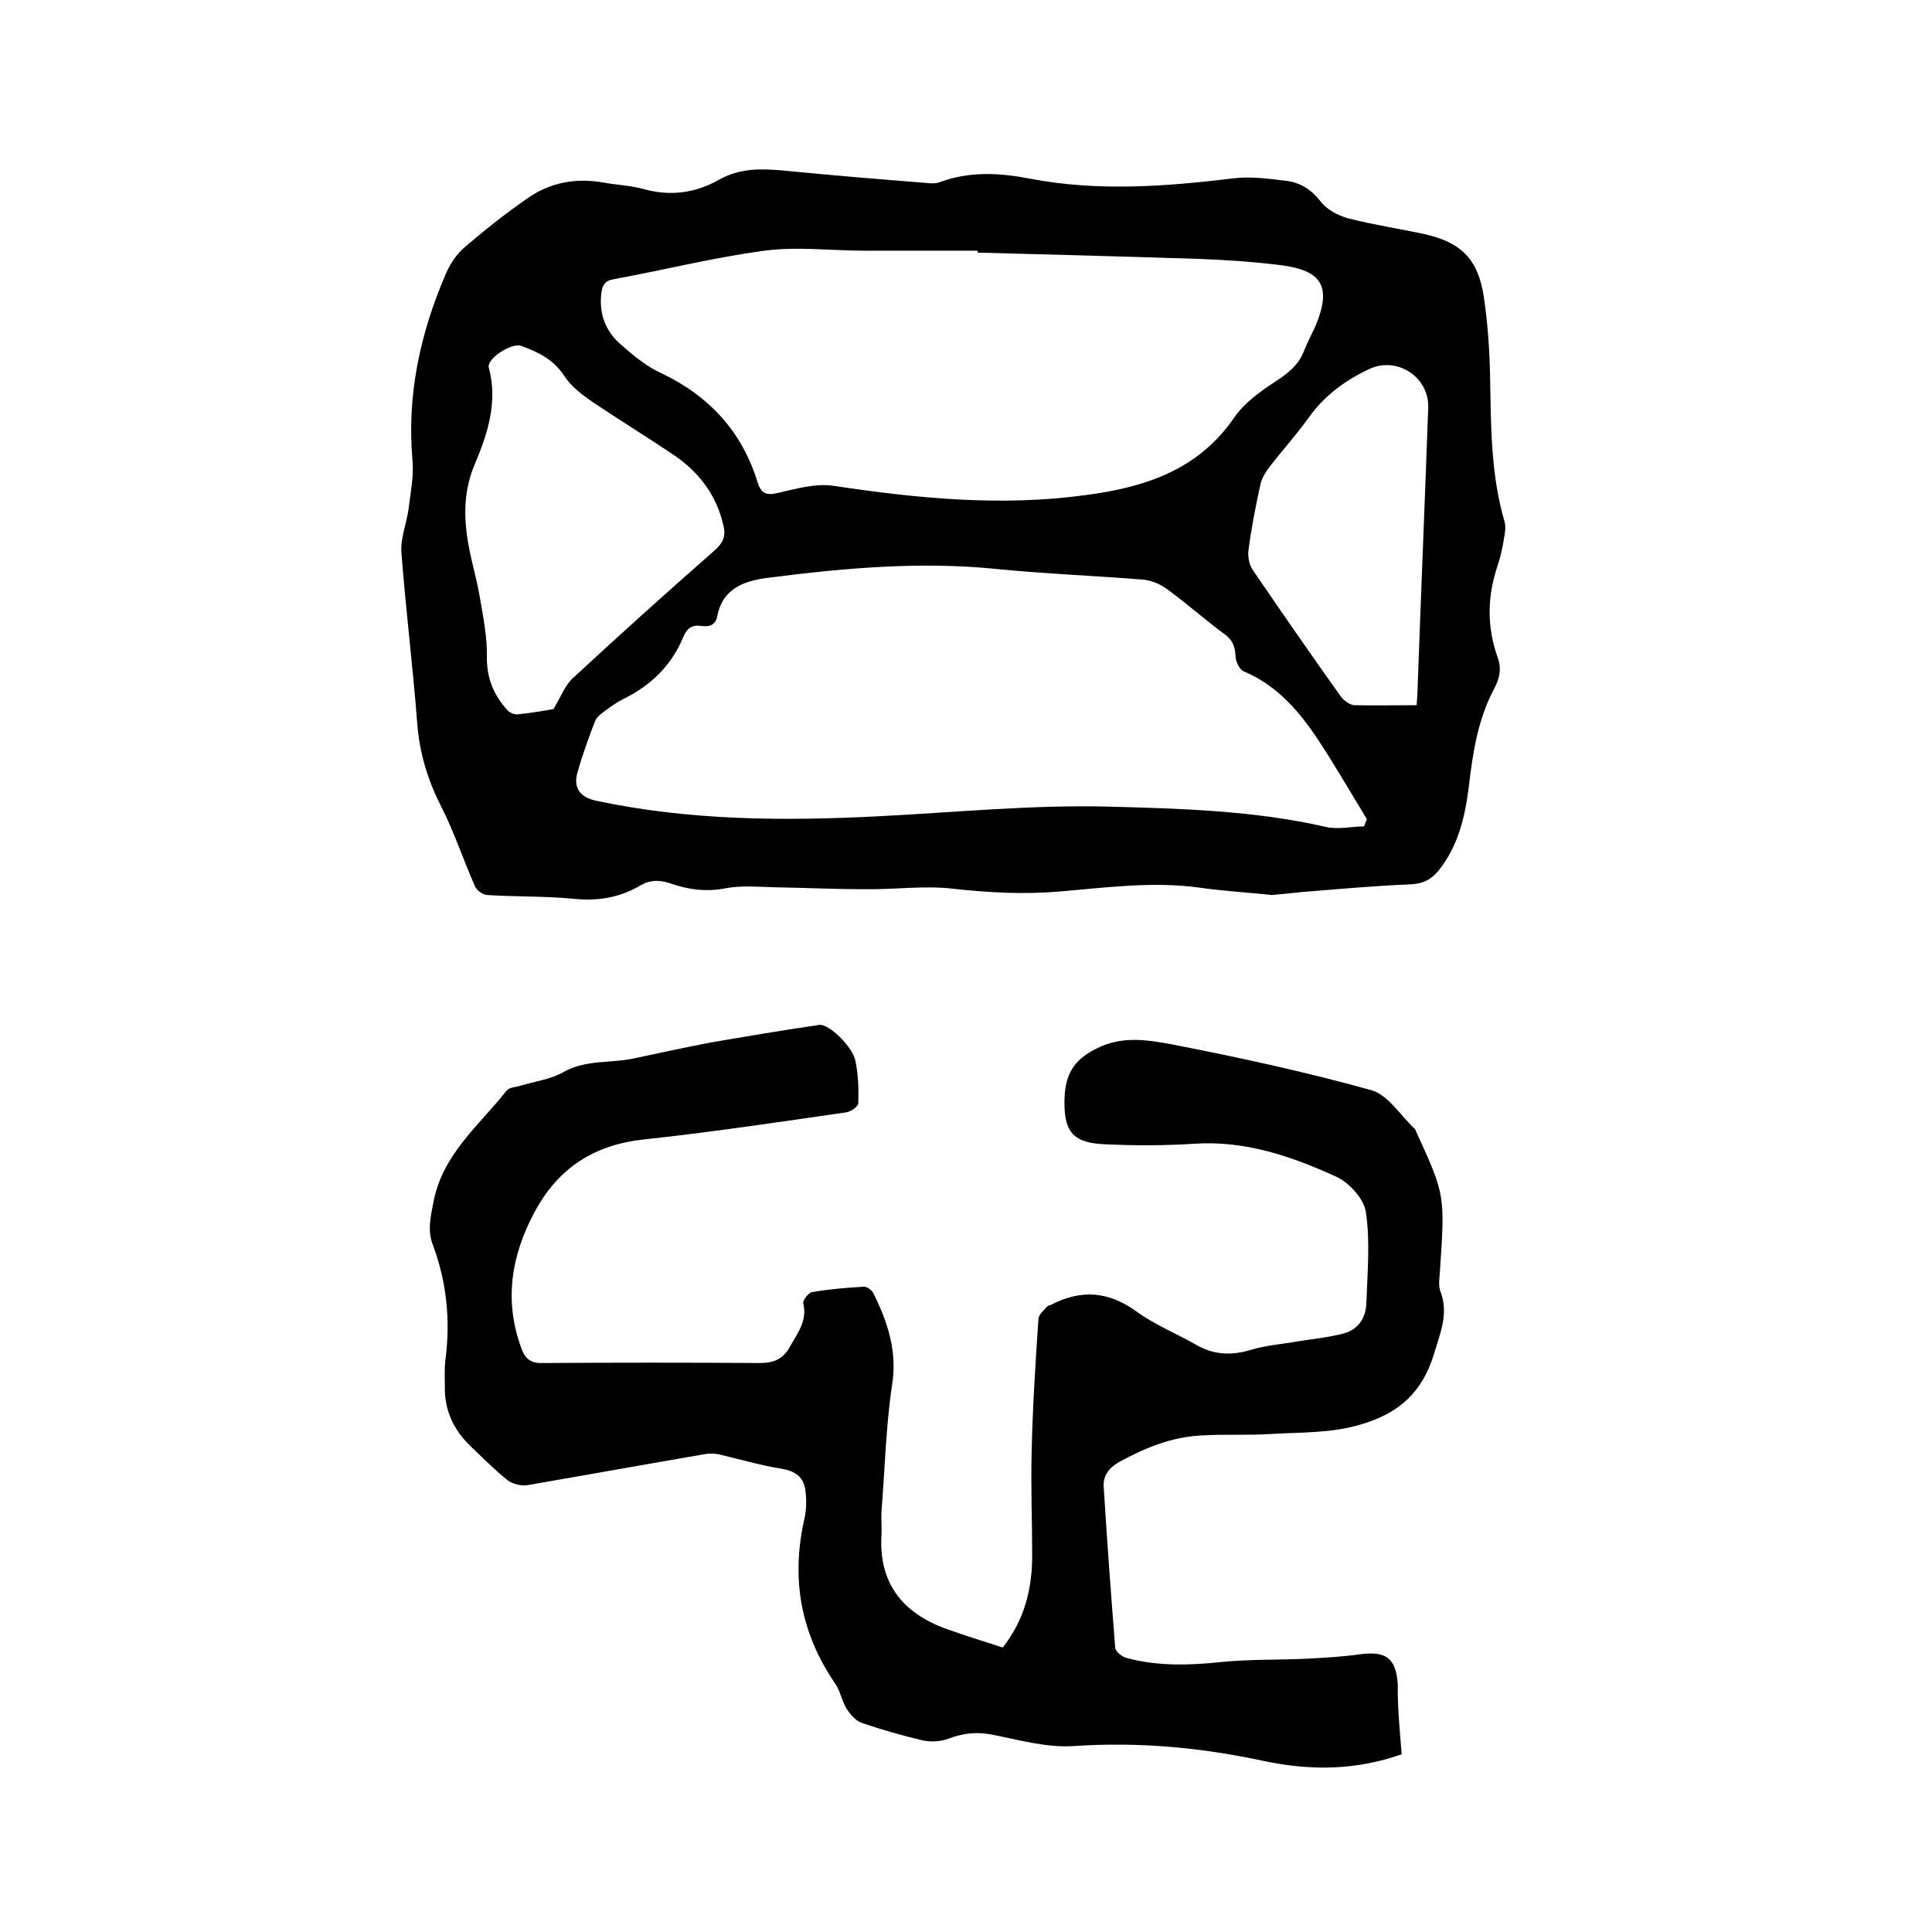
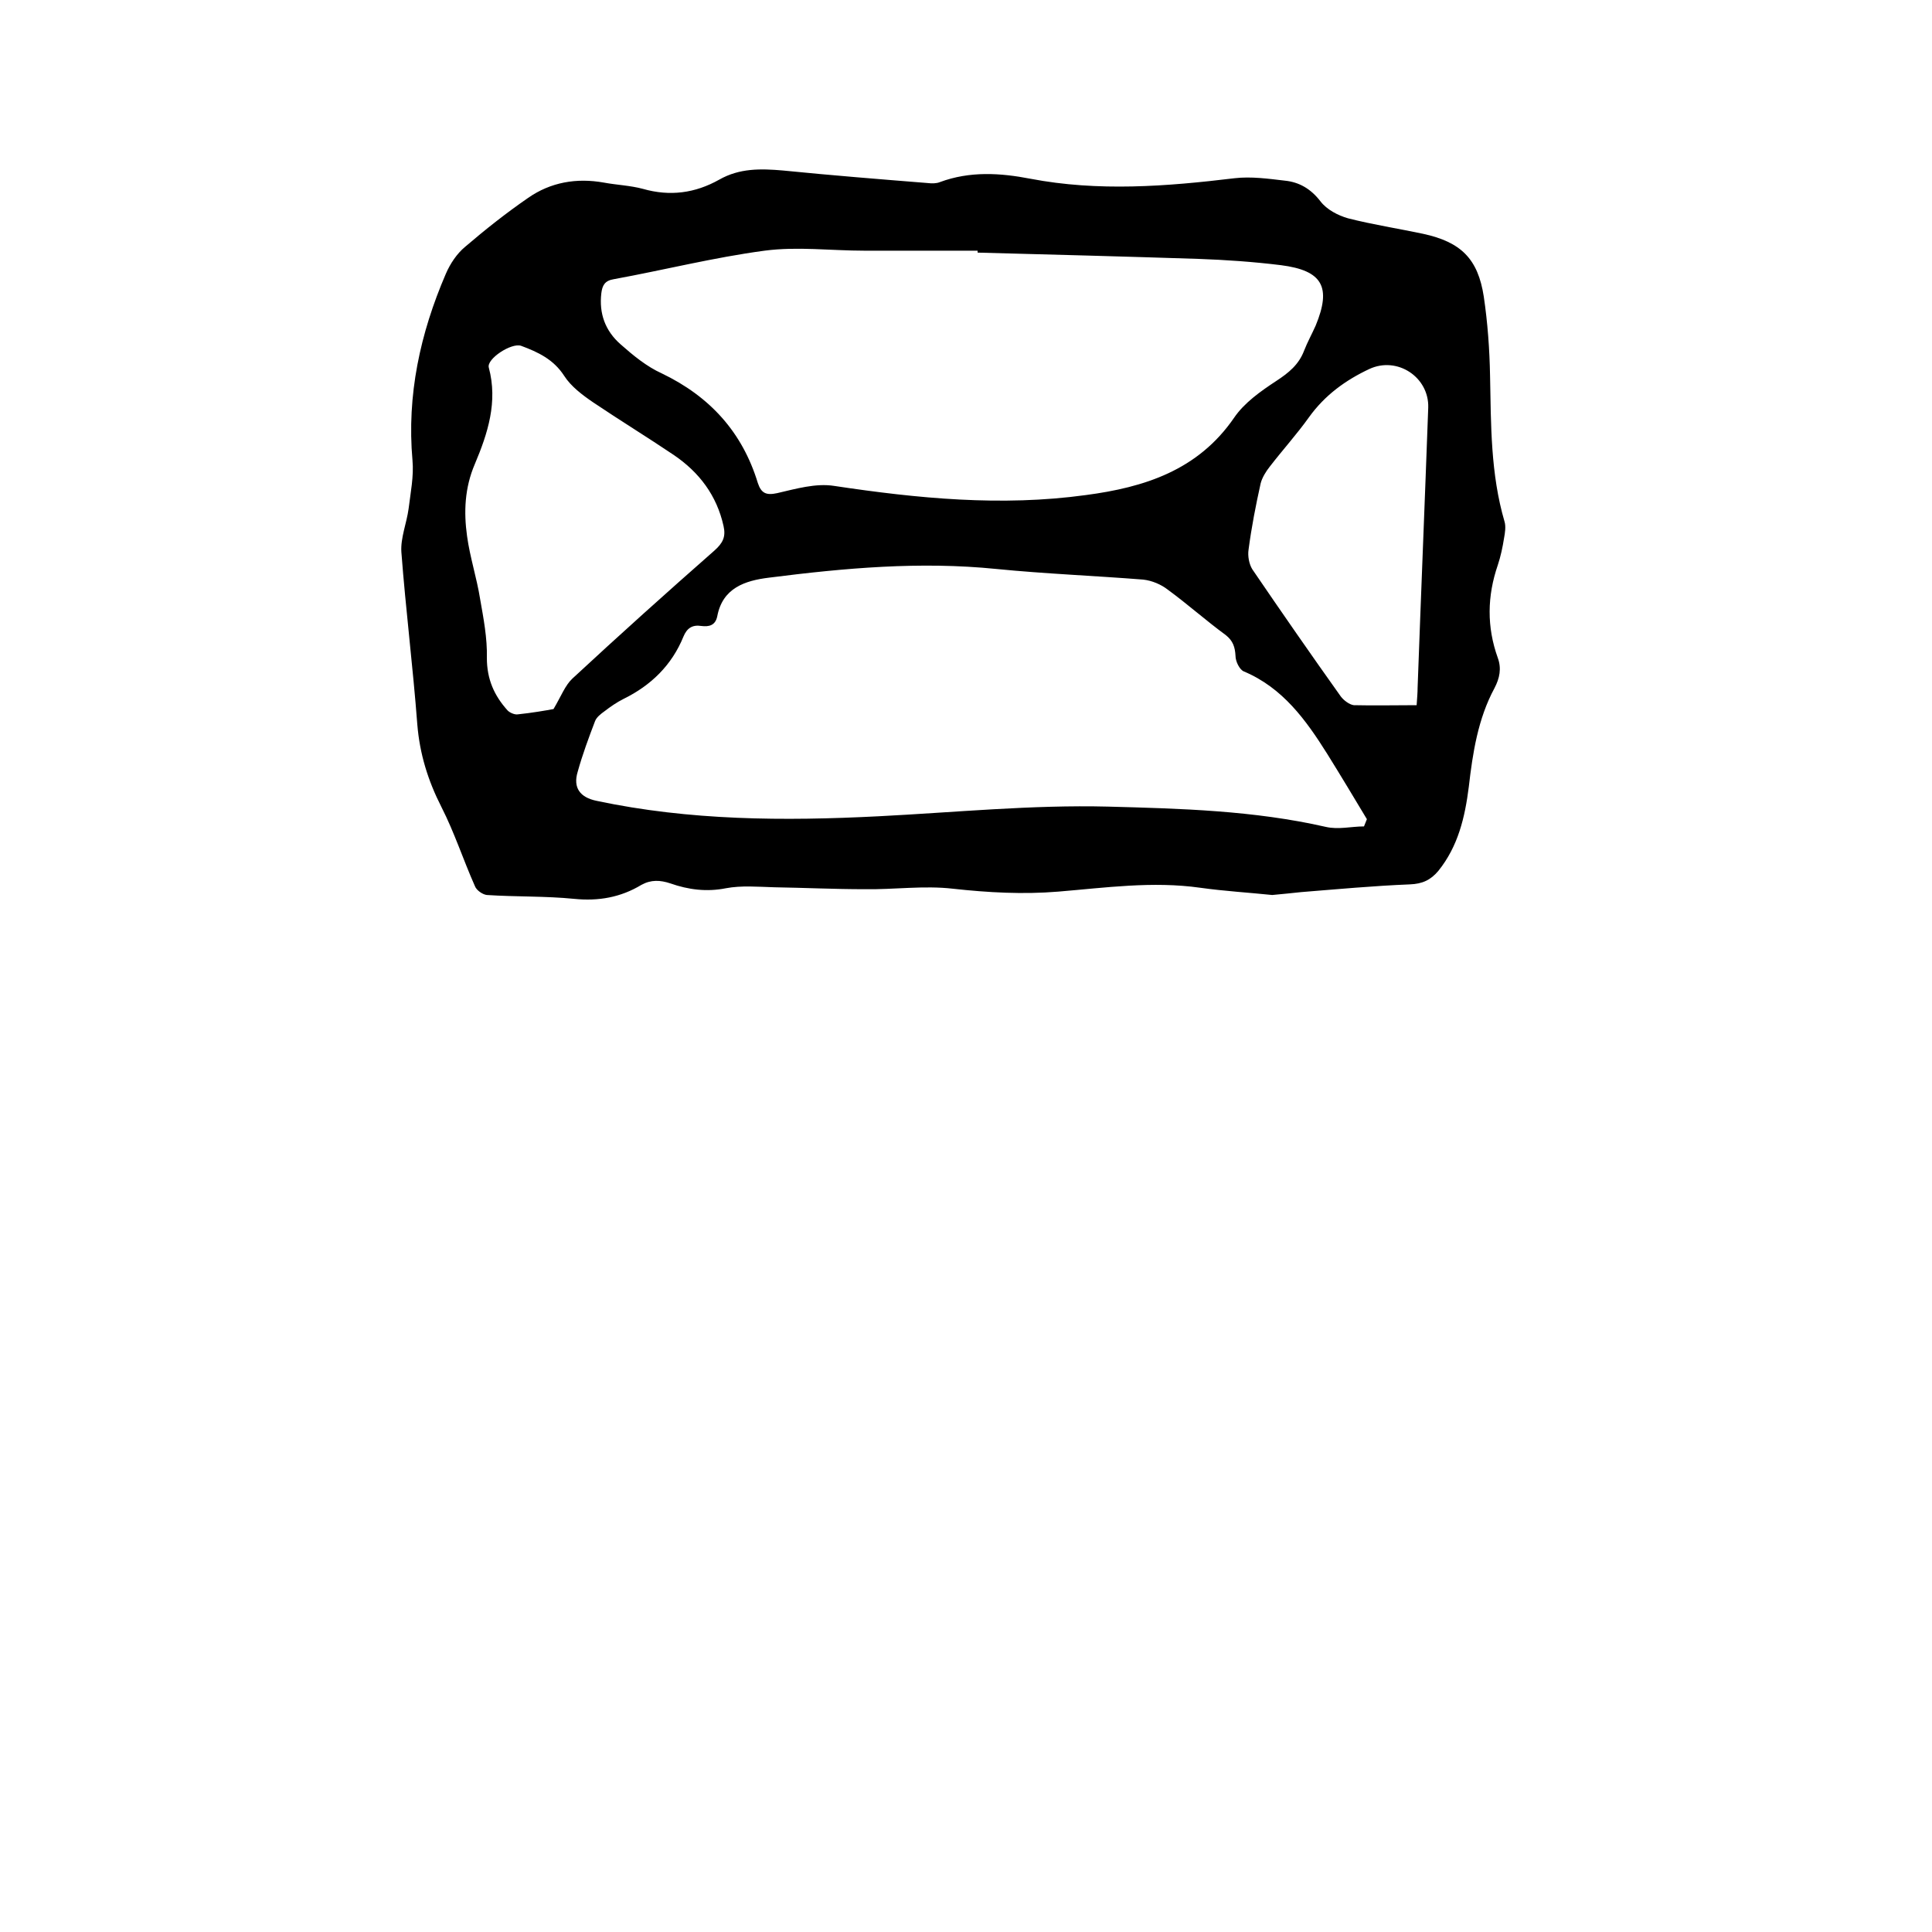
<svg xmlns="http://www.w3.org/2000/svg" enable-background="new 0 0 400 400" viewBox="0 0 400 400">
  <path d="m263.4 185.3c-4.8-.5-9.9-.8-14.9-1.5-9.9-1.4-19.7 0-29.4.8-7.3.6-14.5.2-21.8-.6-6-.7-12.2.2-18.3.1-6.2 0-12.5-.3-18.7-.4-3.4-.1-6.8-.4-10 .2-4 .8-7.8.3-11.5-1-2.1-.7-4-.8-6 .3-4.3 2.6-8.9 3.4-13.9 2.9-6-.6-12-.4-18.1-.8-.9-.1-2.2-1-2.5-1.9-2.4-5.4-4.2-11-6.9-16.3-2.8-5.5-4.5-11-5-17.1-.9-11.9-2.4-23.8-3.3-35.7-.2-2.9 1.1-6 1.5-9 .4-3.3 1.1-6.7.8-10-1.2-13.5 1.6-26.3 6.9-38.6.9-2.1 2.3-4.2 4-5.6 4.2-3.6 8.5-7 13-10.1 4.7-3.3 10.1-4.2 15.7-3.2 2.7.5 5.5.6 8.1 1.3 5.6 1.6 10.8.9 15.8-1.9 4.2-2.4 8.6-2.3 13.2-1.9 10 1 20 1.8 30 2.6.8.1 1.8.1 2.5-.2 6.2-2.3 12.5-1.9 18.7-.7 14.1 2.7 28.2 1.6 42.3-.1 3.4-.4 7 .1 10.4.5 3 .3 5.4 1.7 7.4 4.3 1.3 1.7 3.6 2.9 5.7 3.5 5.1 1.3 10.3 2.1 15.5 3.2 7.9 1.7 11.4 5.2 12.6 13 .8 5.4 1.2 10.9 1.3 16.4.2 10.2.1 20.3 3 30.2.3 1 .1 2.3-.1 3.4-.3 1.9-.7 3.8-1.3 5.6-2.2 6.4-2.3 12.8 0 19.2.8 2.2.4 4.2-.7 6.3-3.4 6.3-4.5 13.4-5.3 20.4-.8 6.3-2.2 12.3-6.3 17.4-1.6 1.9-3.3 2.7-5.9 2.8-7.5.3-15 1-22.5 1.6-1.9.2-3.8.4-6 .6zm19-14.2c.2-.5.4-1 .6-1.5-2.7-4.5-5.4-9-8.2-13.5-4.4-7-9.2-13.7-17.3-17.1-.9-.4-1.7-2.1-1.7-3.2-.1-1.8-.5-3.1-2-4.3-4.1-3-7.9-6.4-12-9.4-1.4-1.1-3.3-1.9-5.1-2.1-10.1-.8-20.3-1.2-30.4-2.2-15.8-1.6-31.4-.2-47.1 1.8-4.9.6-9.6 2.1-10.7 8-.4 1.9-1.7 2.2-3.3 2-1.9-.3-3 .5-3.7 2.2-2.4 5.9-6.7 10.1-12.4 12.9-1.4.7-2.7 1.6-4 2.6-.7.5-1.6 1.2-1.9 2-1.3 3.4-2.6 6.9-3.6 10.5-1 3.3.5 5.3 3.9 6 19.3 4.1 38.8 4.2 58.4 3.2 15.8-.8 31.7-2.4 47.5-2 15 .4 30.2.8 45.1 4.2 2.6.6 5.3-.1 7.9-.1zm-80-118.8c0-.1 0-.2 0-.4-7.8 0-15.7 0-23.5 0-6.9 0-13.8-.9-20.6 0-10.5 1.4-20.8 4-31.2 5.9-1.9.3-2.4 1.3-2.6 2.9-.5 4.2.8 7.8 4 10.6 2.6 2.3 5.4 4.6 8.5 6 10 4.8 16.7 12.2 19.9 22.7.7 2.1 1.7 2.6 4 2.1 3.9-.9 8-2.1 11.8-1.5 17.3 2.6 34.6 4.3 52.1 1.9 12.1-1.6 23.2-5.1 30.7-16 2.1-3.1 5.5-5.5 8.7-7.6 2.6-1.7 4.7-3.4 5.8-6.3.7-1.8 1.6-3.4 2.4-5.2 3.3-8 1.4-11.4-7.2-12.5-5.7-.7-11.4-1.1-17.1-1.3-15.3-.5-30.5-.9-45.7-1.3zm-87.8 94.5c1.6-2.7 2.4-4.9 3.9-6.3 9.7-9 19.5-17.8 29.4-26.5 1.8-1.6 2.4-2.9 1.9-5.1-1.4-6.3-5-11.1-10.3-14.7-5.5-3.7-11.2-7.2-16.7-10.9-2.2-1.5-4.6-3.3-6-5.5-2.2-3.4-5.4-4.9-8.9-6.2-2-.7-7.2 2.7-6.7 4.5 1.9 7.1-.2 13.6-2.9 20-2.1 4.9-2.3 9.9-1.6 14.9.6 4.4 2 8.6 2.7 13 .7 4 1.5 8.1 1.4 12.2 0 4.4 1.5 7.8 4.3 10.9.5.5 1.5.9 2.1.8 2.9-.3 5.8-.8 7.4-1.1zm178.7-.8c.1-1.5.2-2.6.2-3.6.7-19.3 1.5-38.7 2.2-58 .2-6.3-6.4-10.7-12.2-8-4.9 2.3-9.2 5.4-12.5 10-2.5 3.5-5.4 6.7-8.1 10.2-.8 1-1.6 2.3-1.9 3.5-1 4.5-1.9 9.1-2.5 13.7-.2 1.3.1 3 .8 4.1 6 8.8 12.1 17.6 18.3 26.3.6.8 1.8 1.7 2.7 1.8 4.3.1 8.5 0 13 0z" />
-   <path d="m290.2 363.2c-9.6 3.4-19 3.4-28.5 1.4-13-2.8-26-4-39.3-3.1-5.7.4-11.5-1.3-17.2-2.4-3.2-.6-6-.2-8.9.9-1.6.6-3.7.7-5.4.3-4.2-1-8.4-2.2-12.5-3.6-1.2-.4-2.4-1.8-3.1-2.9-1-1.6-1.3-3.6-2.3-5.1-7.3-10.6-9.3-22-6.4-34.5.4-1.9.4-4 .1-5.9-.4-2.5-2-3.7-4.8-4.2-4.4-.7-8.8-2-13.1-3-1-.2-2.1-.2-3.1 0-12.2 2.1-24.4 4.3-36.6 6.4-1.3.2-3.1-.3-4.1-1.1-2.7-2.2-5.2-4.7-7.7-7.1-3.4-3.3-5.3-7.4-5.2-12.2 0-1.8-.1-3.6.1-5.4 1.1-8.2.3-16.3-2.6-24-1.1-2.9-.5-5.6.1-8.6 1.8-10 9.4-16 15.2-23.3.5-.7 1.9-.7 2.8-1 3-.9 6.2-1.3 8.9-2.8 4.7-2.7 9.9-1.8 14.8-2.9 5.1-1.1 10.3-2.2 15.4-3.2 7.6-1.3 15.2-2.6 22.8-3.7 2-.3 6.9 4.5 7.5 7.4s.7 5.9.6 8.8c0 .7-1.6 1.8-2.5 1.9-13.9 2-27.8 4.1-41.8 5.6-10.4 1.1-17.8 5.9-22.7 15s-6.4 18.5-2.7 28.4c.8 2.2 2.1 3 4.5 2.9 14.9-.1 29.9-.1 44.8 0 2.9 0 4.8-.8 6.2-3.3 1.6-2.9 3.7-5.4 2.8-9.1-.1-.6 1.1-2.2 1.9-2.3 3.5-.6 7.1-.9 10.7-1.1.7 0 1.7.8 2 1.5 2.9 5.9 4.9 11.9 3.8 18.8-1.3 8.7-1.5 17.5-2.2 26.3-.1 1.6.1 3.2 0 4.8-.6 9.9 4.3 16.1 13.3 19.4 3.9 1.4 7.8 2.6 11.8 3.9 4.5-5.7 6.1-12.1 6.1-19 0-7.3-.3-14.6-.1-21.9.2-9.1.8-18.1 1.4-27.2.1-.9 1.2-1.8 1.9-2.6.1-.1.4-.1.6-.2 6.3-3.3 12-2.9 17.9 1.4 3.7 2.7 8.2 4.5 12.2 6.8 3.6 2.1 7.3 2.3 11.3 1.1 3.2-1 6.6-1.2 9.9-1.8 3.1-.5 6.3-.8 9.3-1.6 3.1-.8 4.7-3.2 4.8-6.4.2-6.2.8-12.6-.1-18.7-.4-2.8-3.5-6.2-6.2-7.4-9.2-4.2-18.8-7.5-29.3-6.8-6.2.4-12.5.4-18.7.1-6.8-.3-8.4-2.9-8.2-9.6.2-5 2-7.9 6.6-10.2 5.3-2.7 10.5-1.8 15.5-.9 13.9 2.7 27.7 5.7 41.4 9.5 3.5 1 6 5.2 9 8 .1.1.2.4.3.6 6 13.1 6 13.1 4.9 29.2-.1 1.3-.3 2.7.1 3.8 1.8 4.6 0 8.6-1.3 13-2.4 7.9-7.2 12.3-15.1 14.6-6.3 1.9-12.5 1.6-18.8 2-4.7.3-9.5 0-14.3.3-6.2.3-11.7 2.6-17 5.5-2.1 1.2-3.3 2.8-3.2 5 .7 11.2 1.5 22.3 2.4 33.5.1.8 1.5 1.9 2.5 2.1 6.4 1.7 12.9 1.5 19.5.8 6-.6 12-.4 18-.7 3.6-.2 7.2-.4 10.7-.9 5.4-.7 7.4.8 7.8 6.2-.1 4.5.4 9.4.8 14.5z" />
</svg>